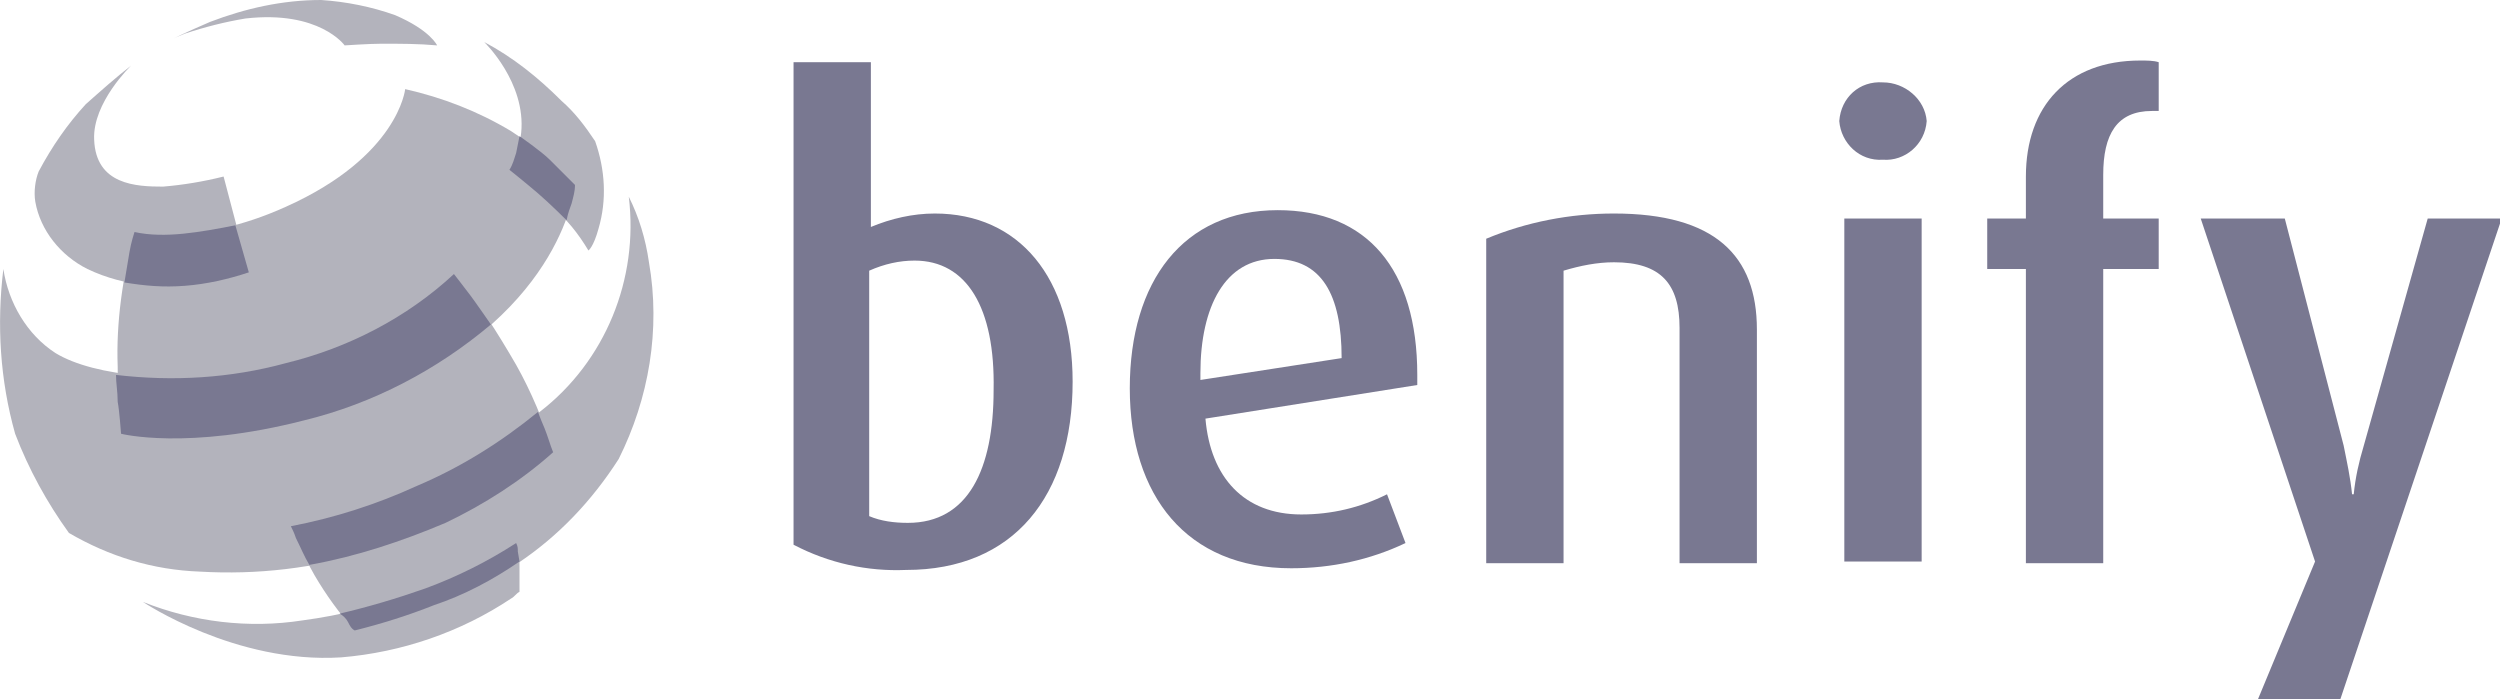
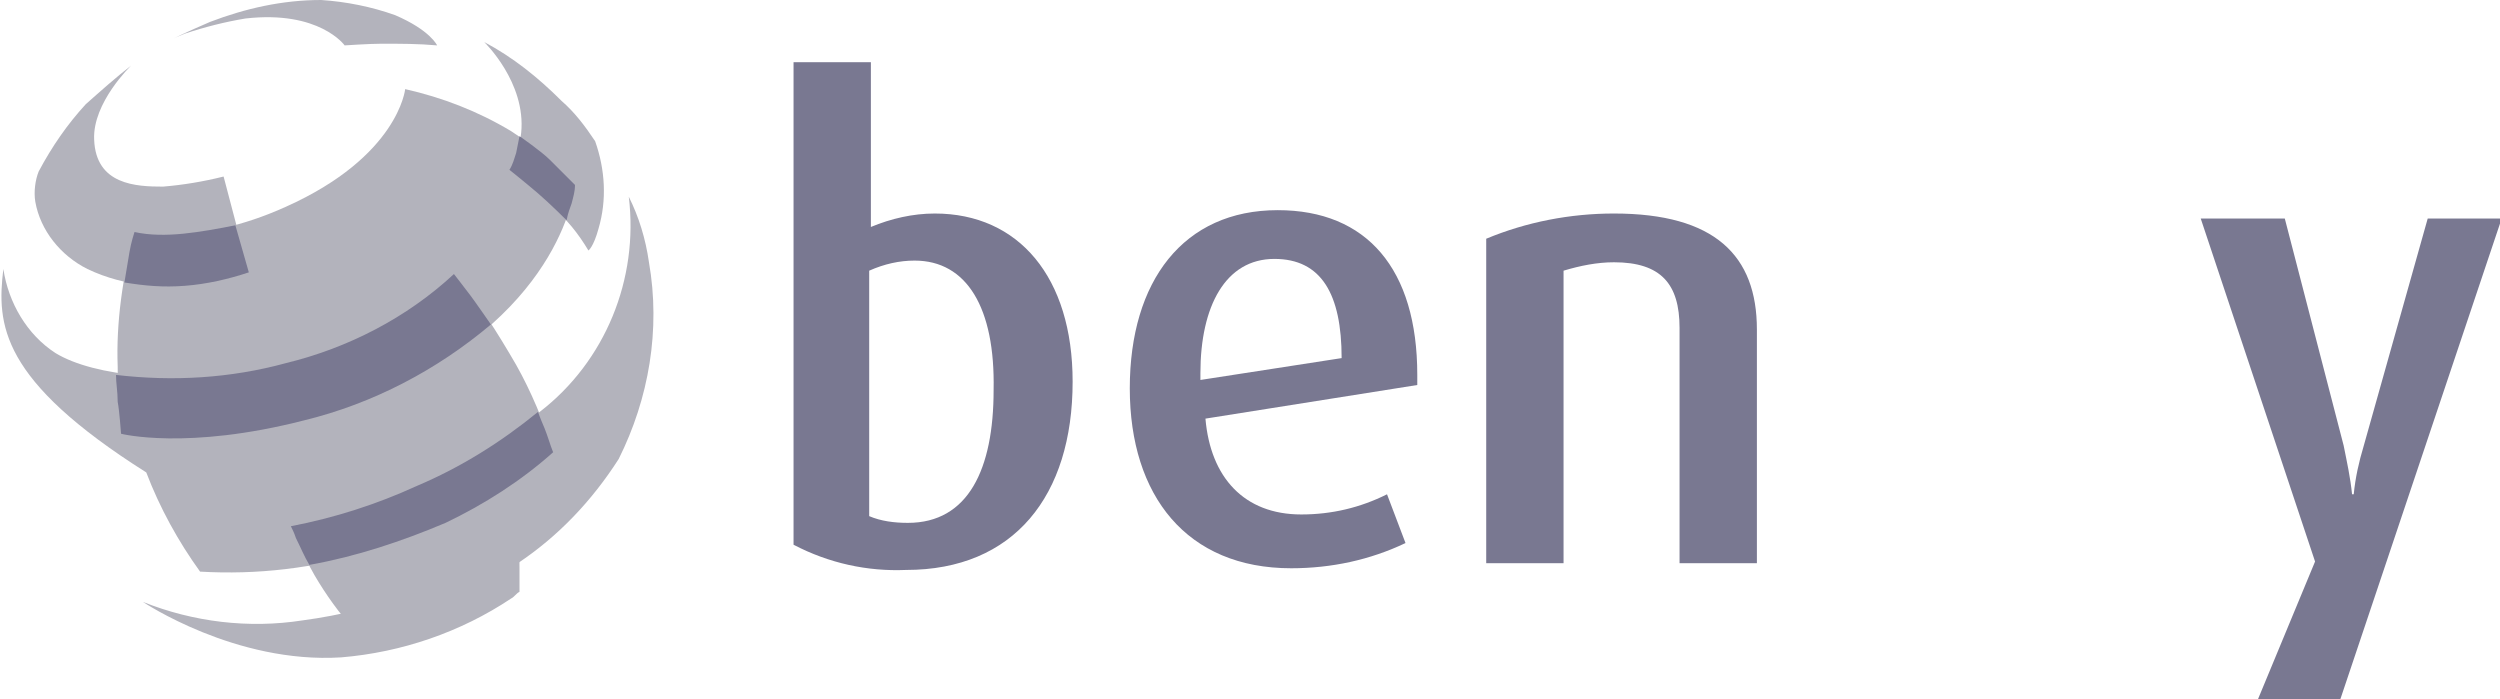
<svg xmlns="http://www.w3.org/2000/svg" id="Layer_1" x="0px" y="0px" viewBox="0 0 148.7 41.6" style="enable-background:new 0 0 148.7 41.6;" xml:space="preserve">
  <style type="text/css"> .st0{fill:#B3B3BC;} .st1{fill:#797891;} </style>
  <path id="Path_1028" class="st0" d="M35,14.9c0,0,0.3-0.2,0.6-1.3c0.5-1.7,0.4-3.5-0.2-5.2c-0.6-0.9-1.2-1.7-2-2.4 c-1.4-1.4-2.9-2.6-4.6-3.5c0,0,2.5,2.4,2.2,5.4c-0.1,0.8-0.3,1.6-0.7,2.3c0.9,0.6,1.8,1.3,2.5,2.1C33.7,13,34.4,13.9,35,14.9z" />
  <path id="Path_1029" class="st0" d="M20.5,2.7c0,0,1.5-0.1,2.2-0.1c1.1,0,2.2,0,3.3,0.1c0,0-0.4-0.9-2.5-1.8 c-1.4-0.5-2.9-0.8-4.4-0.9c-2.3,0-4.5,0.5-6.6,1.3c-1.4,0.6-2.2,1-2.2,1S10.5,2.2,11,2c1.2-0.4,2.4-0.7,3.6-0.9 C19,0.6,20.5,2.7,20.5,2.7z" />
  <path id="Path_1030" class="st0" d="M8,13.8c0,0,3.7,0.9,9-1.5c6.7-3,7.1-7,7.1-7c2.2,0.5,4.3,1.3,6.3,2.5c1.4,0.9,2.6,2,3.8,3.2 c0,0-0.6,7.4-11.1,12.2c-5,2.3-10.4,3.2-15.8,2.6c-0.2-1.3-0.3-2.6-0.3-4C6.9,19.2,7.3,16.4,8,13.8z" />
-   <path id="Path_1031" class="st0" d="M0.2,16c0.3,2,1.4,3.9,3.1,5c2.3,1.4,7.3,1.9,12.6,0.9c4.2-0.8,8-2.8,11.1-5.7 c1.4,1.7,2.6,3.6,3.7,5.5c0.9,1.6,1.6,3.3,2.2,5.1c0,0-3.6,3.8-10.9,6c-3.3,1-6.7,1.4-10.1,1.2c-2.8-0.1-5.4-0.9-7.8-2.3 c-1.3-1.8-2.4-3.8-3.2-5.9C0,22.6-0.2,19.3,0.2,16z" />
+   <path id="Path_1031" class="st0" d="M0.2,16c0.3,2,1.4,3.9,3.1,5c2.3,1.4,7.3,1.9,12.6,0.9c4.2-0.8,8-2.8,11.1-5.7 c1.4,1.7,2.6,3.6,3.7,5.5c0.9,1.6,1.6,3.3,2.2,5.1c0,0-3.6,3.8-10.9,6c-3.3,1-6.7,1.4-10.1,1.2c-1.3-1.8-2.4-3.8-3.2-5.9C0,22.6-0.2,19.3,0.2,16z" />
  <path id="Path_1032" class="st0" d="M17.4,31.4c0.3,1,0.8,1.9,1.3,2.8c0.7,1.2,1.5,2.3,2.4,3.3c3.4-0.8,6.7-2.1,9.7-4 c2.4-1.6,4.4-3.7,6-6.2c1.8-3.6,2.5-7.7,1.8-11.7c-0.2-1.4-0.6-2.7-1.2-3.9c0.6,4.9-1.4,9.8-5.3,12.8C27.7,27.9,22.7,30.2,17.4,31.4 z" />
  <path id="Path_1033" class="st0" d="M30.7,32.3c-3.8,2.4-8.2,4-12.7,4.6c-3.2,0.5-6.5,0.1-9.5-1.1c0,0,5.5,3.7,11.8,3.3 c3.6-0.3,7.1-1.5,10.1-3.5c0.2-0.1,0.3-0.3,0.5-0.4c0-0.5,0-1,0-1.4C30.9,33.3,30.9,32.8,30.7,32.3z" />
  <path id="Path_1034" class="st0" d="M9.7,11.1c-1.6,0-4-0.1-4.1-2.8C5.5,6.1,7.8,3.9,7.8,3.9C6.9,4.6,6,5.4,5.1,6.2 c-1.1,1.2-2,2.5-2.8,4C2.1,10.7,2,11.4,2.1,12c0.3,1.7,1.5,3.2,3.1,4c4.6,2.2,9.6,0.2,9.6,0.2l-1.5-5.7C12.1,10.8,10.9,11,9.7,11.1z " />
  <path id="Path_1035" class="st1" d="M30.3,10.1c0.2-0.3,0.3-0.7,0.4-1c0.1-0.5,0.2-1,0.2-1s1.3,0.9,1.8,1.4c0.6,0.6,1.5,1.5,1.5,1.5 c0,0.4-0.1,0.7-0.2,1.1c-0.1,0.3-0.2,0.5-0.3,1c0,0-1-1-1.7-1.6C31.3,10.9,30.3,10.1,30.3,10.1z" />
  <path id="Path_1036" class="st1" d="M7.4,16.8c0,0,0.2-1.2,0.3-1.8S8,13.8,8,13.8c0.9,0.2,1.9,0.2,2.9,0.1c1-0.1,2.1-0.3,3.1-0.5 l0.8,2.8c-1.2,0.4-2.5,0.7-3.8,0.8C9.7,17.1,8.6,17,7.4,16.8z" />
  <path id="Path_1037" class="st1" d="M6.9,22.3c3.4,0.4,6.8,0.2,10.1-0.7c3.7-0.9,7.2-2.7,10-5.3c0,0,0.7,0.9,1,1.3s1.2,1.7,1.2,1.7 C26,22,22.2,24,18.1,25c-7,1.8-10.9,0.8-10.9,0.8S7.1,24.4,7,23.9C7,23.3,6.9,22.8,6.9,22.3z" />
  <path id="Path_1038" class="st1" d="M18.4,33.6c-0.3-0.5-0.5-1-0.8-1.6c-0.1-0.3-0.2-0.5-0.3-0.7c2.6-0.5,5.1-1.3,7.5-2.4 c2.6-1.1,5-2.6,7.2-4.4c0,0,0.1,0.3,0.4,1c0.2,0.5,0.3,0.9,0.5,1.4c-1.9,1.7-4.1,3.1-6.4,4.2C23.9,32.2,21.2,33.1,18.4,33.6z" />
-   <path id="Path_1039" class="st1" d="M20.2,36.5c1.7-0.4,3.4-0.9,5.1-1.5c1.9-0.7,3.7-1.6,5.4-2.7c0.1,0.2,0.1,0.3,0.1,0.5l0.1,0.6 c-1.6,1.1-3.3,2-5.1,2.6c-1.5,0.6-3.1,1.1-4.7,1.5c-0.2-0.1-0.3-0.3-0.4-0.5C20.6,36.8,20.4,36.6,20.2,36.5z" />
  <path id="Path_1040" class="st1" d="M53.9,33.9c-2.3,0.1-4.6-0.4-6.7-1.5V3.7h4.6v9.8c1.2-0.5,2.5-0.8,3.8-0.8c5,0,8.2,3.8,8.2,10 C63.8,29.5,60.3,33.9,53.9,33.9z M54.4,15.5c-0.9,0-1.8,0.2-2.7,0.6v14.6c0.7,0.3,1.5,0.4,2.3,0.4c3.6,0,5.1-3.2,5.1-7.9 C59.2,18.3,57.5,15.5,54.4,15.5L54.4,15.5z" />
  <path id="Path_1041" class="st1" d="M71.7,24.9c0.3,3.5,2.3,5.7,5.7,5.7c1.8,0,3.5-0.4,5.1-1.2l1.1,2.9c-2.1,1-4.4,1.5-6.8,1.5 c-6.2,0-9.6-4.3-9.6-10.7s3.2-10.6,8.8-10.6c5.3,0,8.3,3.5,8.3,9.8v0.6L71.7,24.9z M75.8,15.4c-2.9,0-4.4,2.8-4.4,6.8v0.4l8.4-1.3 C79.8,17.5,78.6,15.4,75.8,15.4L75.8,15.4z" />
  <path id="Path_1042" class="st1" d="M99.9,33.5v-14c0-2.6-1.1-3.9-3.9-3.9c-1,0-2,0.2-3,0.5v17.4h-4.6V14.2c2.4-1,5-1.5,7.6-1.5 c6,0,8.5,2.5,8.5,6.9v13.9L99.9,33.5L99.9,33.5z" />
-   <path id="Path_1043" class="st1" d="M112,9.5c-1.4,0.1-2.5-1-2.6-2.3c0.1-1.4,1.2-2.4,2.6-2.3c1.3,0,2.5,1,2.6,2.3 C114.5,8.6,113.3,9.6,112,9.5C112,9.5,112,9.5,112,9.5z M109.7,33.5V13h4.6v20.4H109.7z" />
-   <path id="Path_1044" class="st1" d="M125.1,16v17.5h-4.6V16h-2.3V13h2.3v-2.5c0-4.2,2.5-6.9,6.8-6.9c0.4,0,0.8,0,1.1,0.1v2.9h-0.4 c-2.1,0-2.9,1.4-2.9,3.8v2.6h3.3V16L125.1,16L125.1,16z" />
  <path id="Path_1045" class="st1" d="M139.2,41.6h-4.9l3.4-8.2L130.9,13h5l3.5,13.5c0.2,1,0.4,1.9,0.5,2.9h0.1c0.1-1,0.3-1.9,0.6-2.9 l3.8-13.5h4.4L139.2,41.6z" />
</svg>